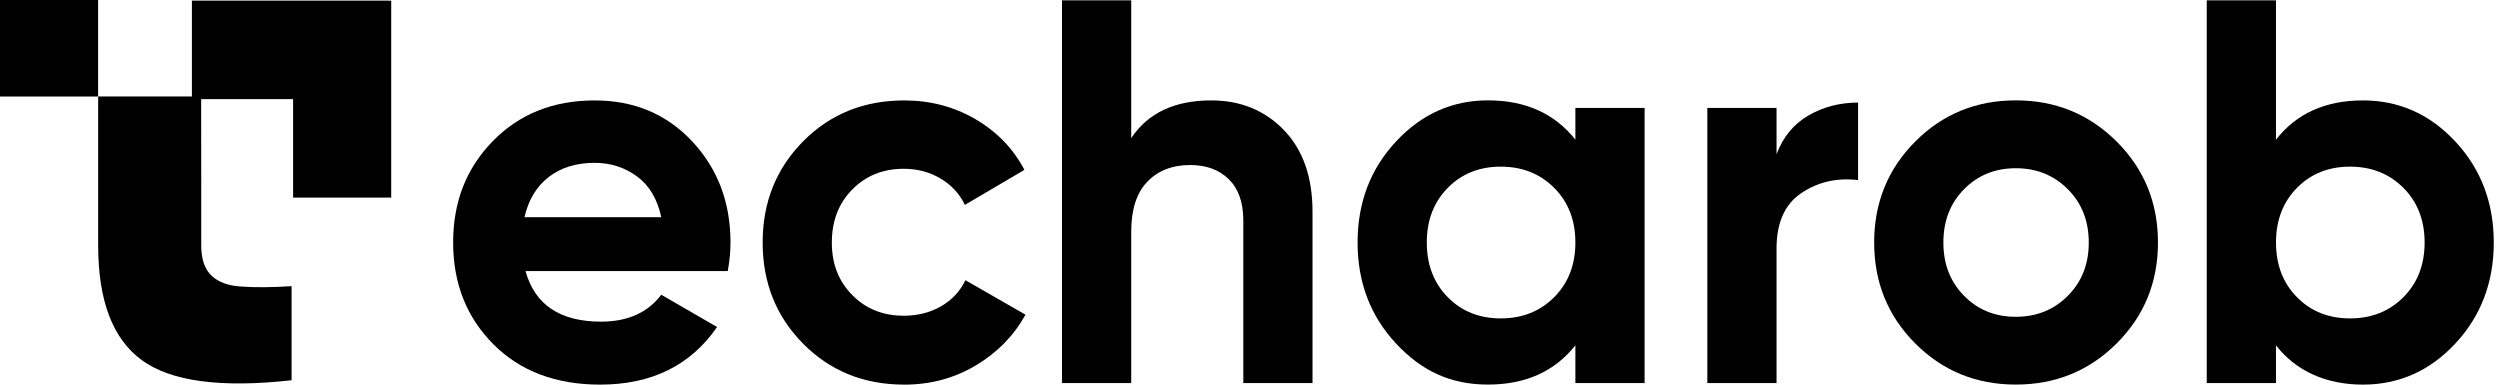
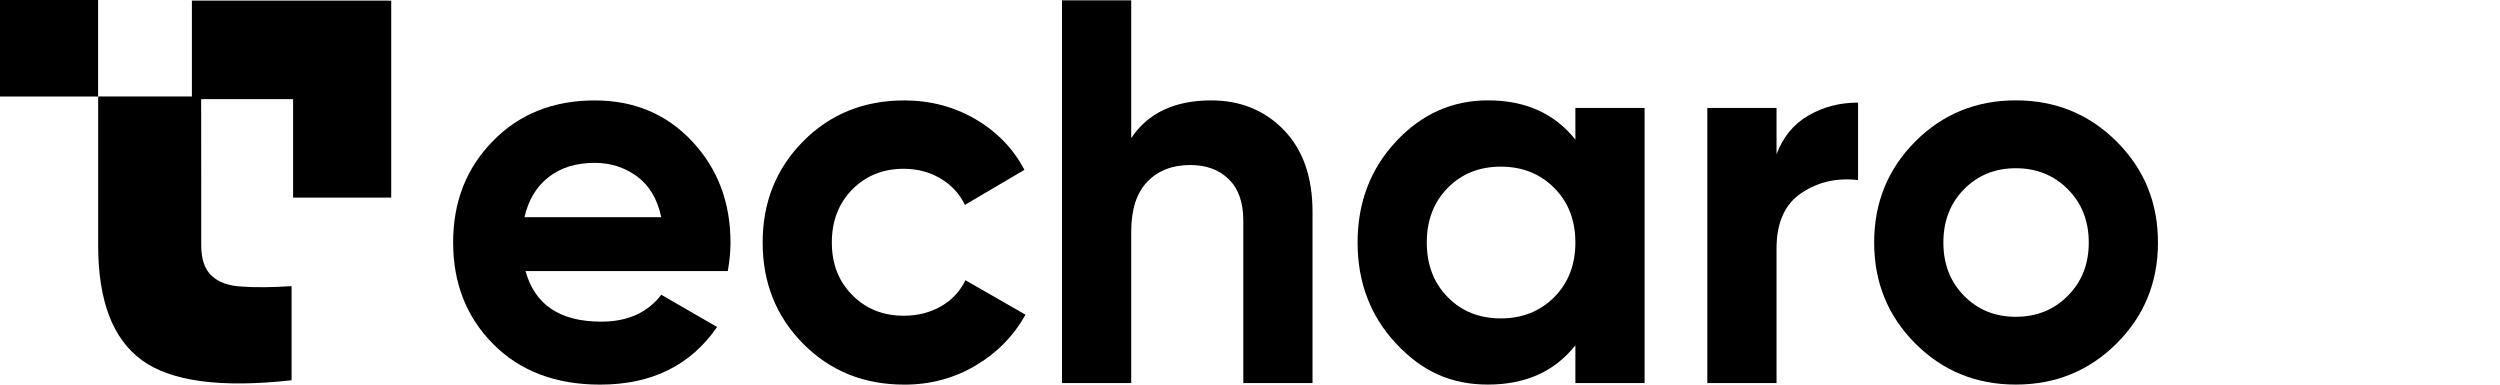
<svg xmlns="http://www.w3.org/2000/svg" width="117" height="18" viewBox="0 0 117 18" fill="none">
  <g clip-path="url(#clip0_1930_191)">
    <path d="M24.594 12.685C25.03 14.263 26.209 15.053 28.135 15.053C29.373 15.053 30.31 14.632 30.948 13.794L33.559 15.304C32.319 17.102 30.495 18 28.086 18C26.011 18 24.345 17.37 23.09 16.111C21.836 14.852 21.207 13.264 21.207 11.35C21.207 9.436 21.826 7.87 23.066 6.602C24.303 5.334 25.894 4.7 27.835 4.7C29.676 4.7 31.195 5.338 32.392 6.614C33.588 7.89 34.187 9.469 34.187 11.35C34.187 11.77 34.145 12.215 34.06 12.685H24.596H24.594ZM24.545 10.165H30.948C30.763 9.309 30.383 8.672 29.805 8.251C29.228 7.831 28.571 7.621 27.835 7.621C26.965 7.621 26.245 7.844 25.675 8.288C25.105 8.733 24.73 9.359 24.545 10.165Z" fill="black" />
    <path d="M42.32 18C40.428 18 38.851 17.362 37.587 16.086C36.324 14.81 35.692 13.231 35.692 11.35C35.692 9.469 36.324 7.89 37.587 6.614C38.851 5.338 40.429 4.7 42.32 4.7C43.541 4.7 44.655 4.994 45.659 5.582C46.663 6.171 47.425 6.96 47.943 7.95L45.157 9.588C44.906 9.067 44.524 8.656 44.015 8.353C43.504 8.051 42.931 7.899 42.295 7.899C41.325 7.899 40.522 8.224 39.884 8.869C39.248 9.516 38.93 10.343 38.93 11.35C38.93 12.357 39.247 13.16 39.884 13.806C40.52 14.453 41.324 14.776 42.295 14.776C42.948 14.776 43.53 14.629 44.039 14.336C44.55 14.042 44.931 13.634 45.182 13.114L47.994 14.727C47.442 15.718 46.664 16.511 45.659 17.107C44.655 17.703 43.541 18.001 42.32 18.001V18Z" fill="black" />
    <path d="M56.682 4.699C58.053 4.699 59.188 5.16 60.084 6.084C60.978 7.008 61.426 8.284 61.426 9.913V17.927H58.187V10.317C58.187 9.478 57.961 8.835 57.51 8.39C57.059 7.946 56.455 7.723 55.703 7.723C54.865 7.723 54.195 7.984 53.694 8.505C53.192 9.025 52.941 9.807 52.941 10.848V17.929H49.702V0.014H52.941V6.463C53.727 5.287 54.974 4.699 56.682 4.699Z" fill="black" />
    <path d="M73.728 5.051H76.967V17.926H73.728V16.16C72.757 17.387 71.393 17.998 69.636 17.998C67.879 17.998 66.526 17.356 65.33 16.072C64.134 14.787 63.535 13.213 63.535 11.349C63.535 9.484 64.134 7.91 65.33 6.625C66.526 5.34 67.963 4.697 69.636 4.697C71.393 4.697 72.757 5.311 73.728 6.535V5.049V5.051ZM67.753 13.907C68.406 14.571 69.234 14.901 70.238 14.901C71.242 14.901 72.075 14.571 72.737 13.907C73.397 13.244 73.728 12.391 73.728 11.35C73.728 10.309 73.397 9.456 72.737 8.794C72.075 8.131 71.243 7.799 70.238 7.799C69.233 7.799 68.404 8.131 67.753 8.794C67.1 9.458 66.774 10.309 66.774 11.35C66.774 12.391 67.1 13.244 67.753 13.907Z" fill="black" />
    <path d="M83.142 7.218C83.444 6.412 83.941 5.808 84.635 5.405C85.329 5.002 86.104 4.801 86.957 4.801V8.428C85.968 8.31 85.086 8.513 84.309 9.032C83.53 9.552 83.142 10.417 83.142 11.627V17.926H79.903V5.051H83.142V7.218Z" fill="black" />
    <path d="M99.06 16.072C97.771 17.357 96.198 17.998 94.34 17.998C92.482 17.998 90.913 17.356 89.632 16.072C88.351 14.787 87.711 13.213 87.711 11.349C87.711 9.484 88.351 7.91 89.632 6.625C90.913 5.34 92.482 4.697 94.34 4.697C96.198 4.697 97.77 5.34 99.06 6.625C100.348 7.91 100.993 9.484 100.993 11.349C100.993 13.213 100.348 14.787 99.06 16.072ZM91.917 13.843C92.562 14.498 93.368 14.826 94.34 14.826C95.311 14.826 96.123 14.498 96.775 13.843C97.428 13.188 97.754 12.357 97.754 11.35C97.754 10.343 97.428 9.51 96.775 8.856C96.123 8.201 95.31 7.873 94.34 7.873C93.37 7.873 92.562 8.201 91.917 8.856C91.272 9.51 90.95 10.341 90.95 11.35C90.95 12.359 91.272 13.188 91.917 13.843Z" fill="black" />
-     <path d="M110.583 4.699C112.273 4.699 113.717 5.341 114.913 6.626C116.109 7.912 116.708 9.486 116.708 11.35C116.708 13.214 116.109 14.788 114.913 16.074C113.715 17.359 112.273 18 110.583 18C108.892 18 107.47 17.387 106.515 16.162V17.927H103.276V0.014H106.515V6.538C107.47 5.313 108.825 4.7 110.583 4.7V4.699ZM107.496 13.906C108.149 14.571 108.977 14.901 109.982 14.901C110.988 14.901 111.819 14.571 112.481 13.906C113.141 13.244 113.472 12.391 113.472 11.35C113.472 10.309 113.141 9.456 112.481 8.794C111.819 8.131 110.988 7.799 109.982 7.799C108.977 7.799 108.15 8.131 107.496 8.794C106.843 9.458 106.517 10.309 106.517 11.35C106.517 12.391 106.843 13.244 107.496 13.906Z" fill="black" />
    <path d="M4.591 0H0V4.517H4.591V0Z" fill="black" />
    <path d="M18.164 0.032V0.029H8.981V4.515H4.594V11.483C4.594 14.063 5.268 15.853 6.632 16.851C7.993 17.85 10.331 18.165 13.646 17.796V13.392C12.725 13.452 11.952 13.457 11.326 13.412C10.704 13.383 10.228 13.21 9.906 12.907C9.582 12.607 9.418 12.132 9.418 11.485V8.797L9.414 4.64H13.717V9.248H18.309V0.032H18.163H18.164Z" fill="black" />
  </g>
  <defs>
    <clipPath id="clip0_1930_191">
      <rect width="116.71" height="18" fill="white" />
    </clipPath>
  </defs>
</svg>